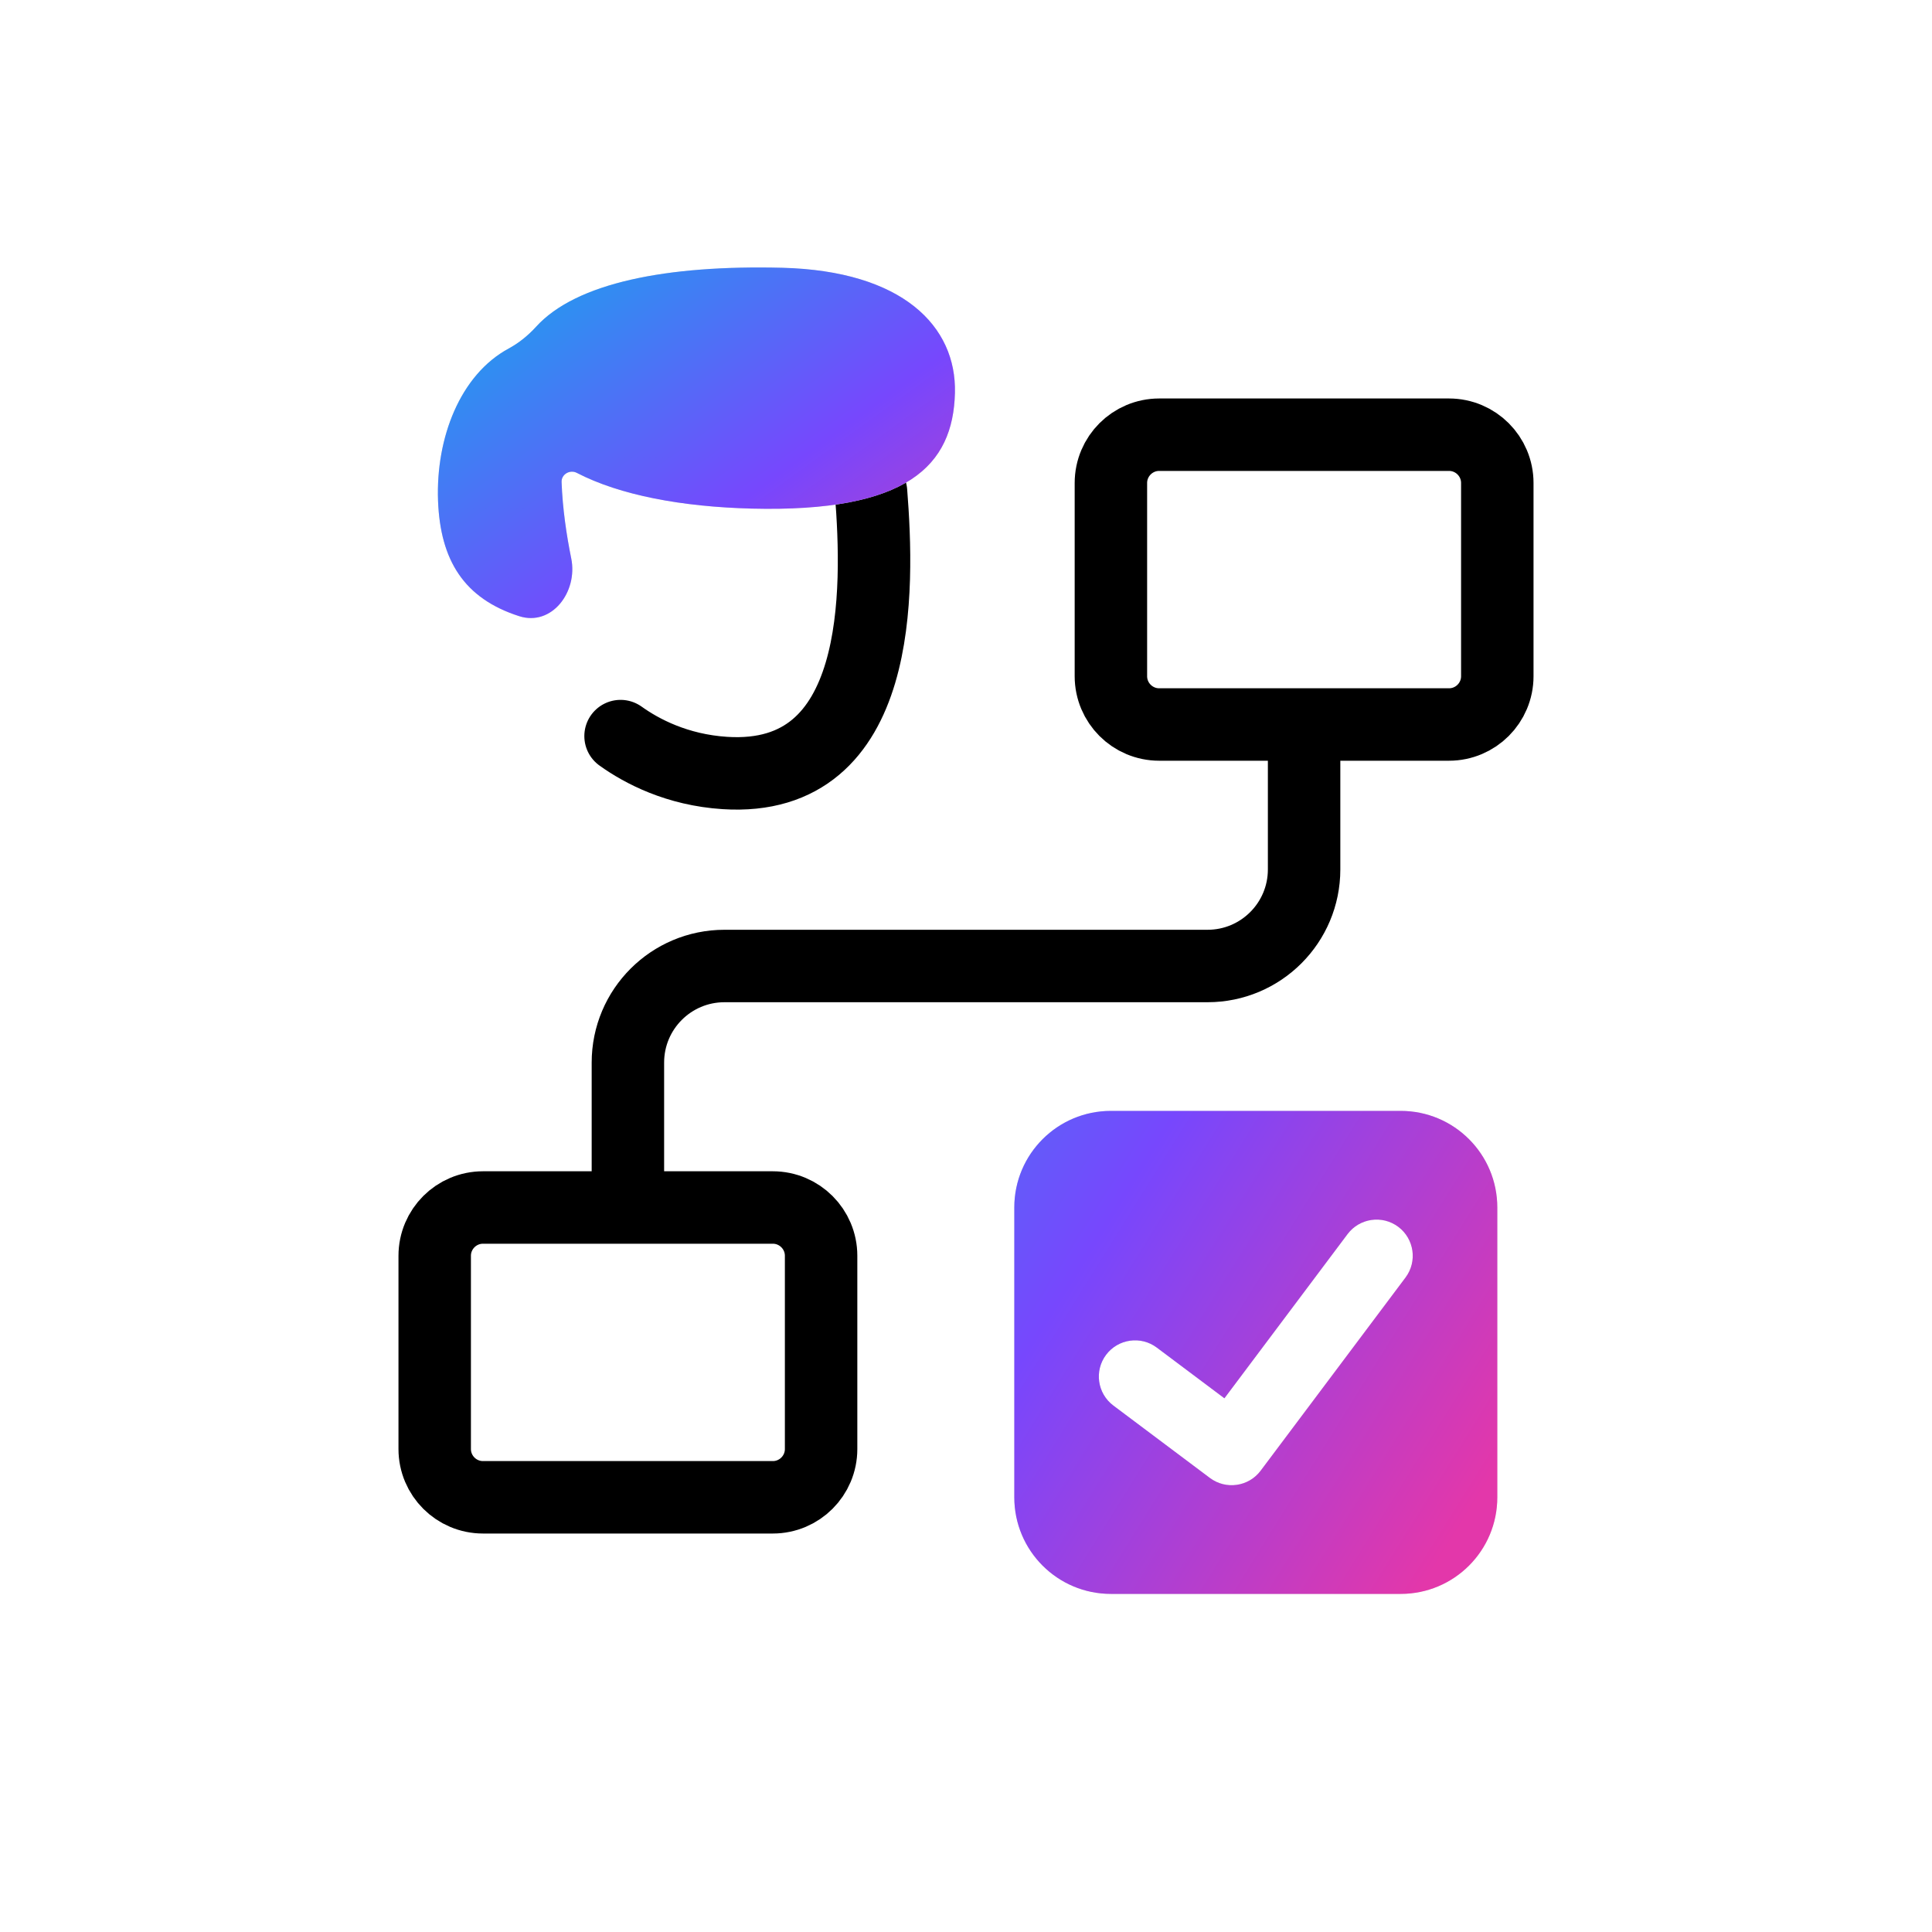
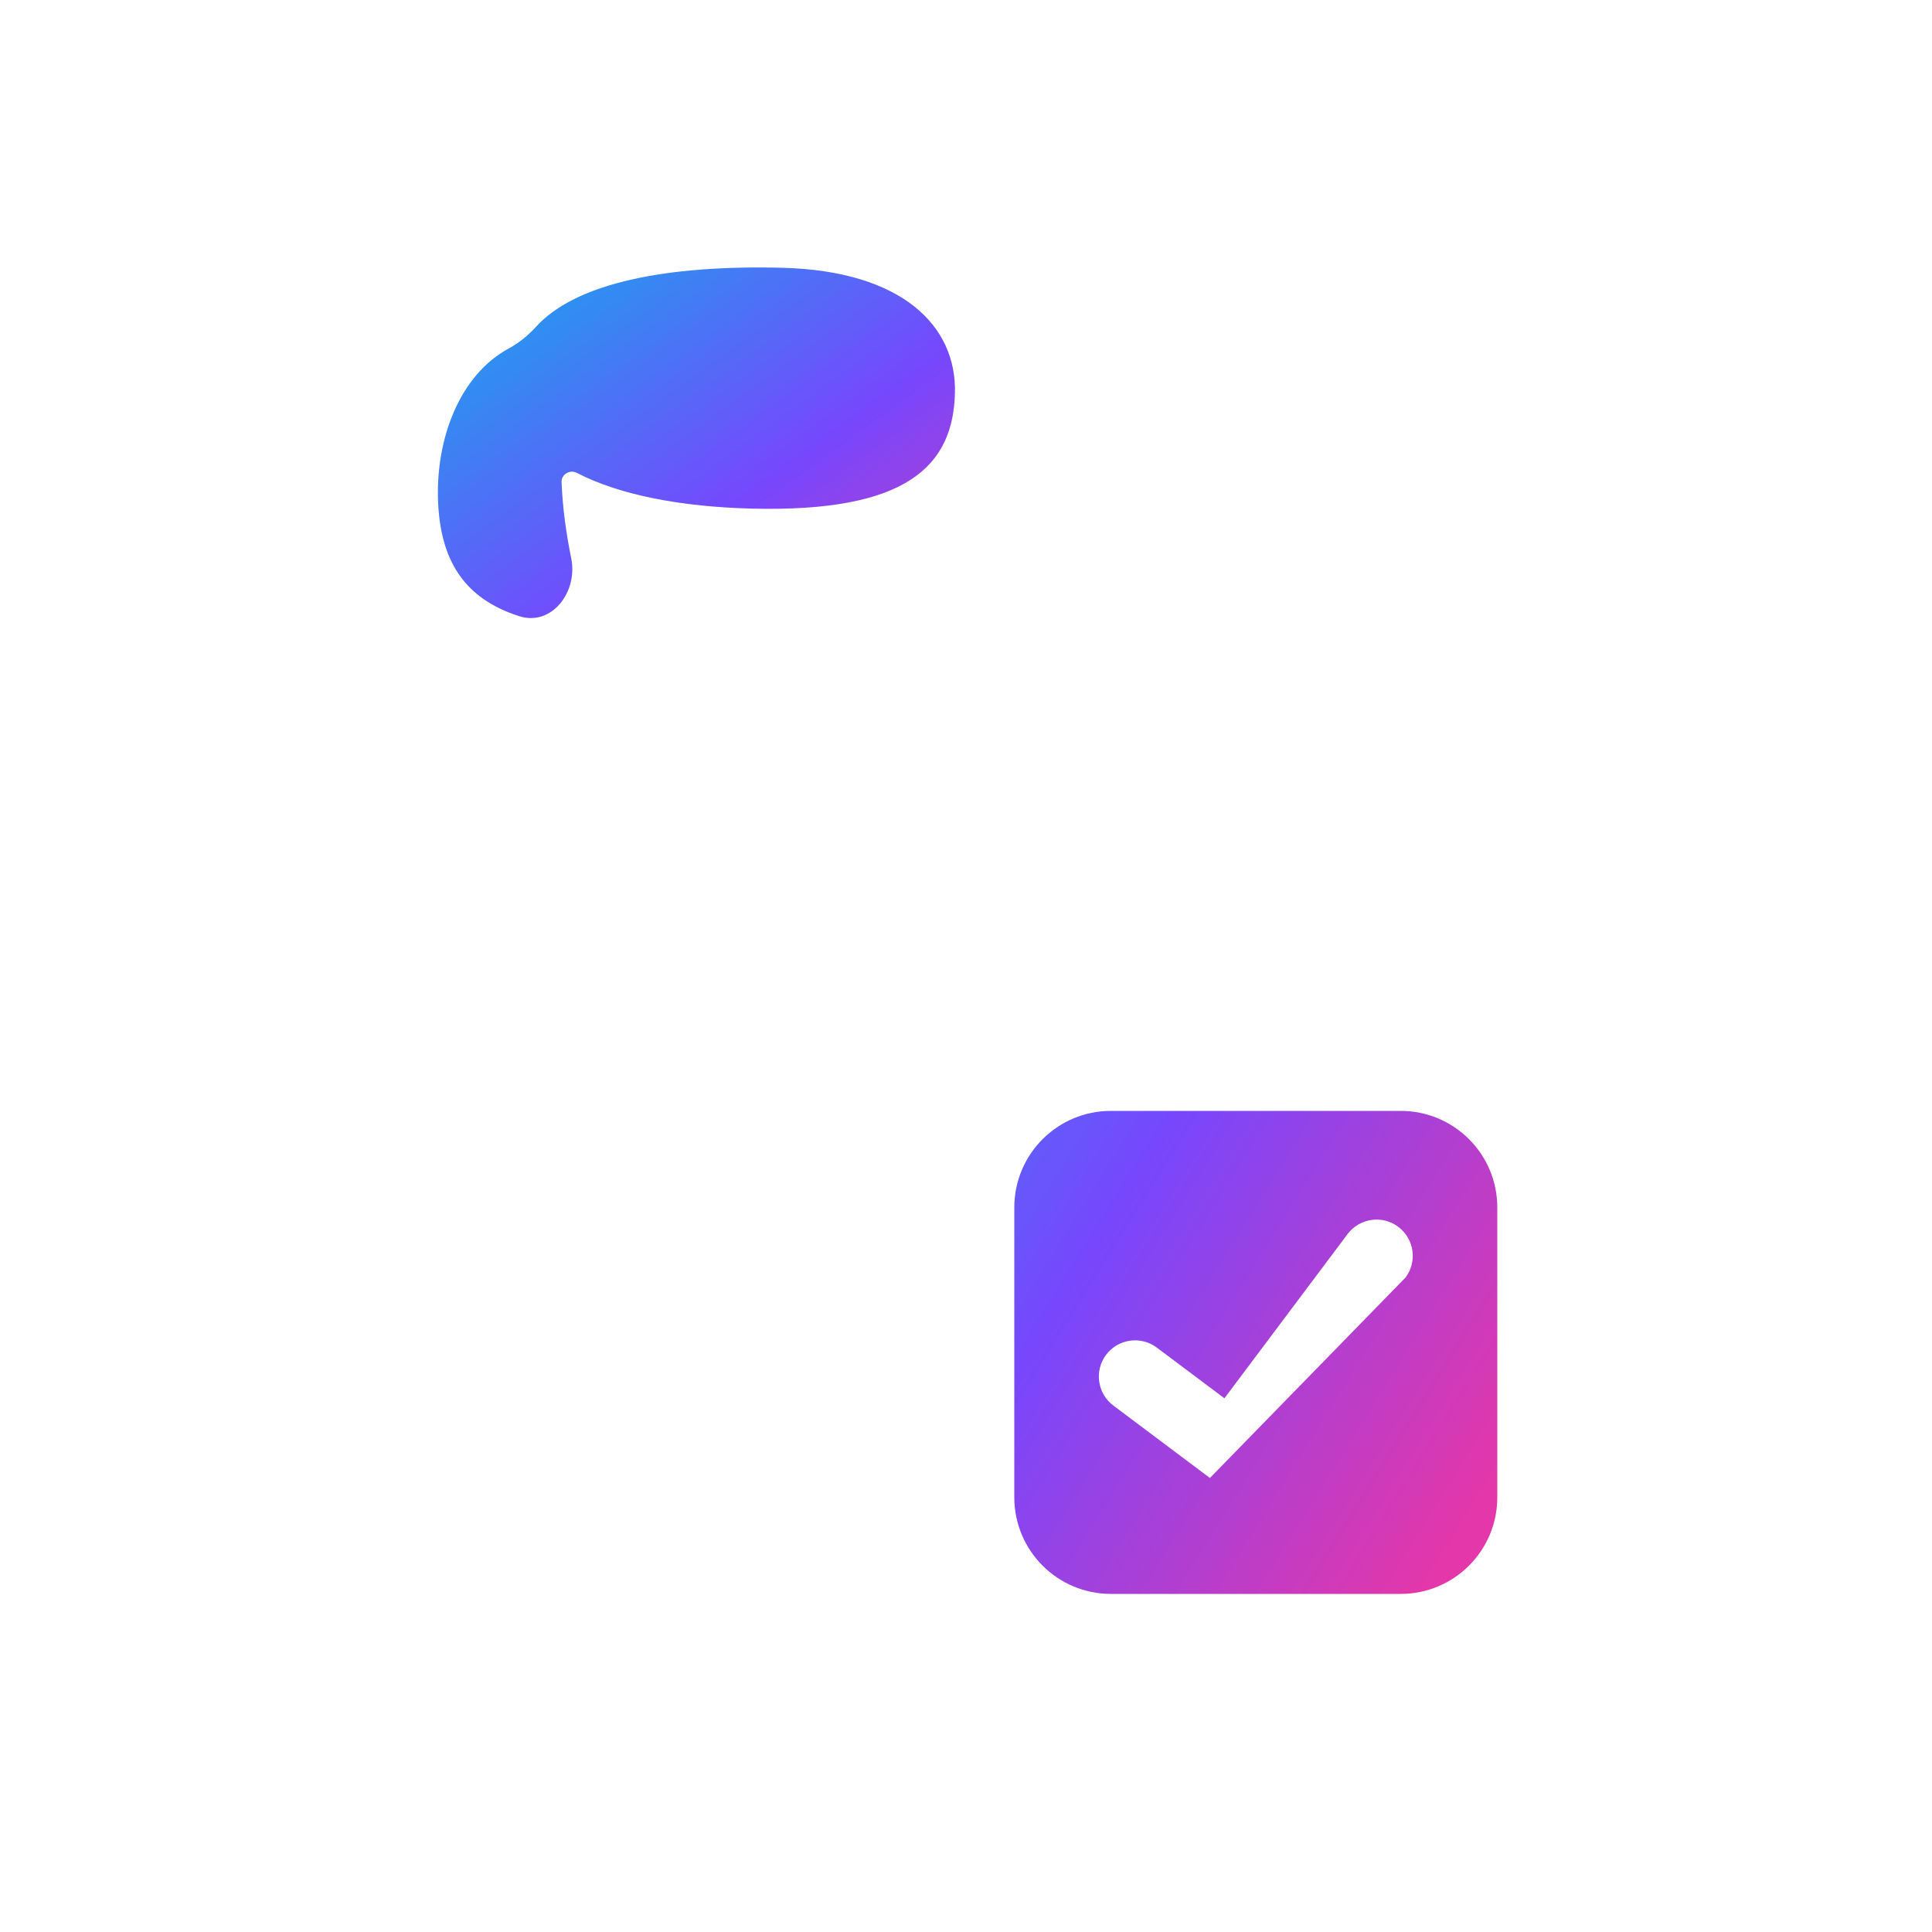
<svg xmlns="http://www.w3.org/2000/svg" width="40" height="40" viewBox="0 0 40 40" fill="none">
-   <path d="M27 15V18C27 19.105 26.105 20 25 20H15C13.895 20 13 20.895 13 22V25M18.034 10.187C18.193 12.201 18.297 16.216 15.007 16.004C14.016 15.94 13.285 15.553 12.848 15.24M24 15H30C30.552 15 31 14.552 31 14V10C31 9.448 30.552 9 30 9H24C23.448 9 23 9.448 23 10V14C23 14.552 23.448 15 24 15ZM10 31H16C16.552 31 17 30.552 17 30V26C17 25.448 16.552 25 16 25H10C9.448 25 9 25.448 9 26V30C9 30.552 9.448 31 10 31Z" stroke="black" stroke-width="1.5" stroke-linecap="round" />
-   <path fill-rule="evenodd" clip-rule="evenodd" d="M29 23C30.105 23 31 23.895 31 25V31C31 32.105 30.105 33 29 33H23C21.895 33 21 32.105 21 31V25C21 23.895 21.895 23 23 23H29ZM28.95 25.4C28.619 25.152 28.149 25.219 27.9 25.55L25.35 28.95L23.95 27.9C23.619 27.652 23.149 27.719 22.9 28.05C22.652 28.381 22.719 28.851 23.05 29.1L25.05 30.6C25.381 30.848 25.851 30.781 26.1 30.45L29.1 26.45C29.348 26.119 29.281 25.649 28.95 25.4Z" fill="#D9D9D9" />
-   <path fill-rule="evenodd" clip-rule="evenodd" d="M29 23C30.105 23 31 23.895 31 25V31C31 32.105 30.105 33 29 33H23C21.895 33 21 32.105 21 31V25C21 23.895 21.895 23 23 23H29ZM28.95 25.4C28.619 25.152 28.149 25.219 27.9 25.55L25.35 28.95L23.95 27.9C23.619 27.652 23.149 27.719 22.9 28.05C22.652 28.381 22.719 28.851 23.05 29.1L25.05 30.6C25.381 30.848 25.851 30.781 26.1 30.45L29.1 26.45C29.348 26.119 29.281 25.649 28.95 25.4Z" fill="url(#paint0_linear_938_2100)" />
-   <path d="M16.196 5.544C18.685 5.608 19.806 6.752 19.771 8.136C19.733 9.636 18.795 10.612 15.56 10.53C14.123 10.493 12.838 10.255 11.942 9.79C11.8 9.716 11.621 9.819 11.627 9.979C11.647 10.533 11.73 11.086 11.827 11.563C11.967 12.256 11.422 12.973 10.749 12.757C9.607 12.391 9.115 11.601 9.069 10.365C9.022 9.066 9.526 7.76 10.531 7.216C10.744 7.101 10.936 6.944 11.099 6.765C11.924 5.856 13.803 5.484 16.196 5.544Z" fill="#D9D9D9" />
+   <path fill-rule="evenodd" clip-rule="evenodd" d="M29 23C30.105 23 31 23.895 31 25V31C31 32.105 30.105 33 29 33H23C21.895 33 21 32.105 21 31V25C21 23.895 21.895 23 23 23H29ZM28.95 25.4C28.619 25.152 28.149 25.219 27.9 25.55L25.35 28.95L23.95 27.9C23.619 27.652 23.149 27.719 22.9 28.05C22.652 28.381 22.719 28.851 23.05 29.1L25.05 30.6L29.1 26.45C29.348 26.119 29.281 25.649 28.95 25.4Z" fill="url(#paint0_linear_938_2100)" />
  <path d="M16.196 5.544C18.685 5.608 19.806 6.752 19.771 8.136C19.733 9.636 18.795 10.612 15.56 10.53C14.123 10.493 12.838 10.255 11.942 9.79C11.8 9.716 11.621 9.819 11.627 9.979C11.647 10.533 11.73 11.086 11.827 11.563C11.967 12.256 11.422 12.973 10.749 12.757C9.607 12.391 9.115 11.601 9.069 10.365C9.022 9.066 9.526 7.76 10.531 7.216C10.744 7.101 10.936 6.944 11.099 6.765C11.924 5.856 13.803 5.484 16.196 5.544Z" fill="url(#paint1_linear_938_2100)" />
  <defs>
    <linearGradient id="paint0_linear_938_2100" x1="15.5" y1="17.696" x2="32.364" y2="28.199" gradientUnits="userSpaceOnUse">
      <stop stop-color="#1CA2EE" />
      <stop offset="0.52" stop-color="#7747FD" />
      <stop offset="1" stop-color="#E337AA" />
    </linearGradient>
    <linearGradient id="paint1_linear_938_2100" x1="9.656" y1="6.019" x2="17.398" y2="16.736" gradientUnits="userSpaceOnUse">
      <stop stop-color="#1CA2EE" />
      <stop offset="0.52" stop-color="#7747FD" />
      <stop offset="1" stop-color="#E337AA" />
    </linearGradient>
  </defs>
</svg>